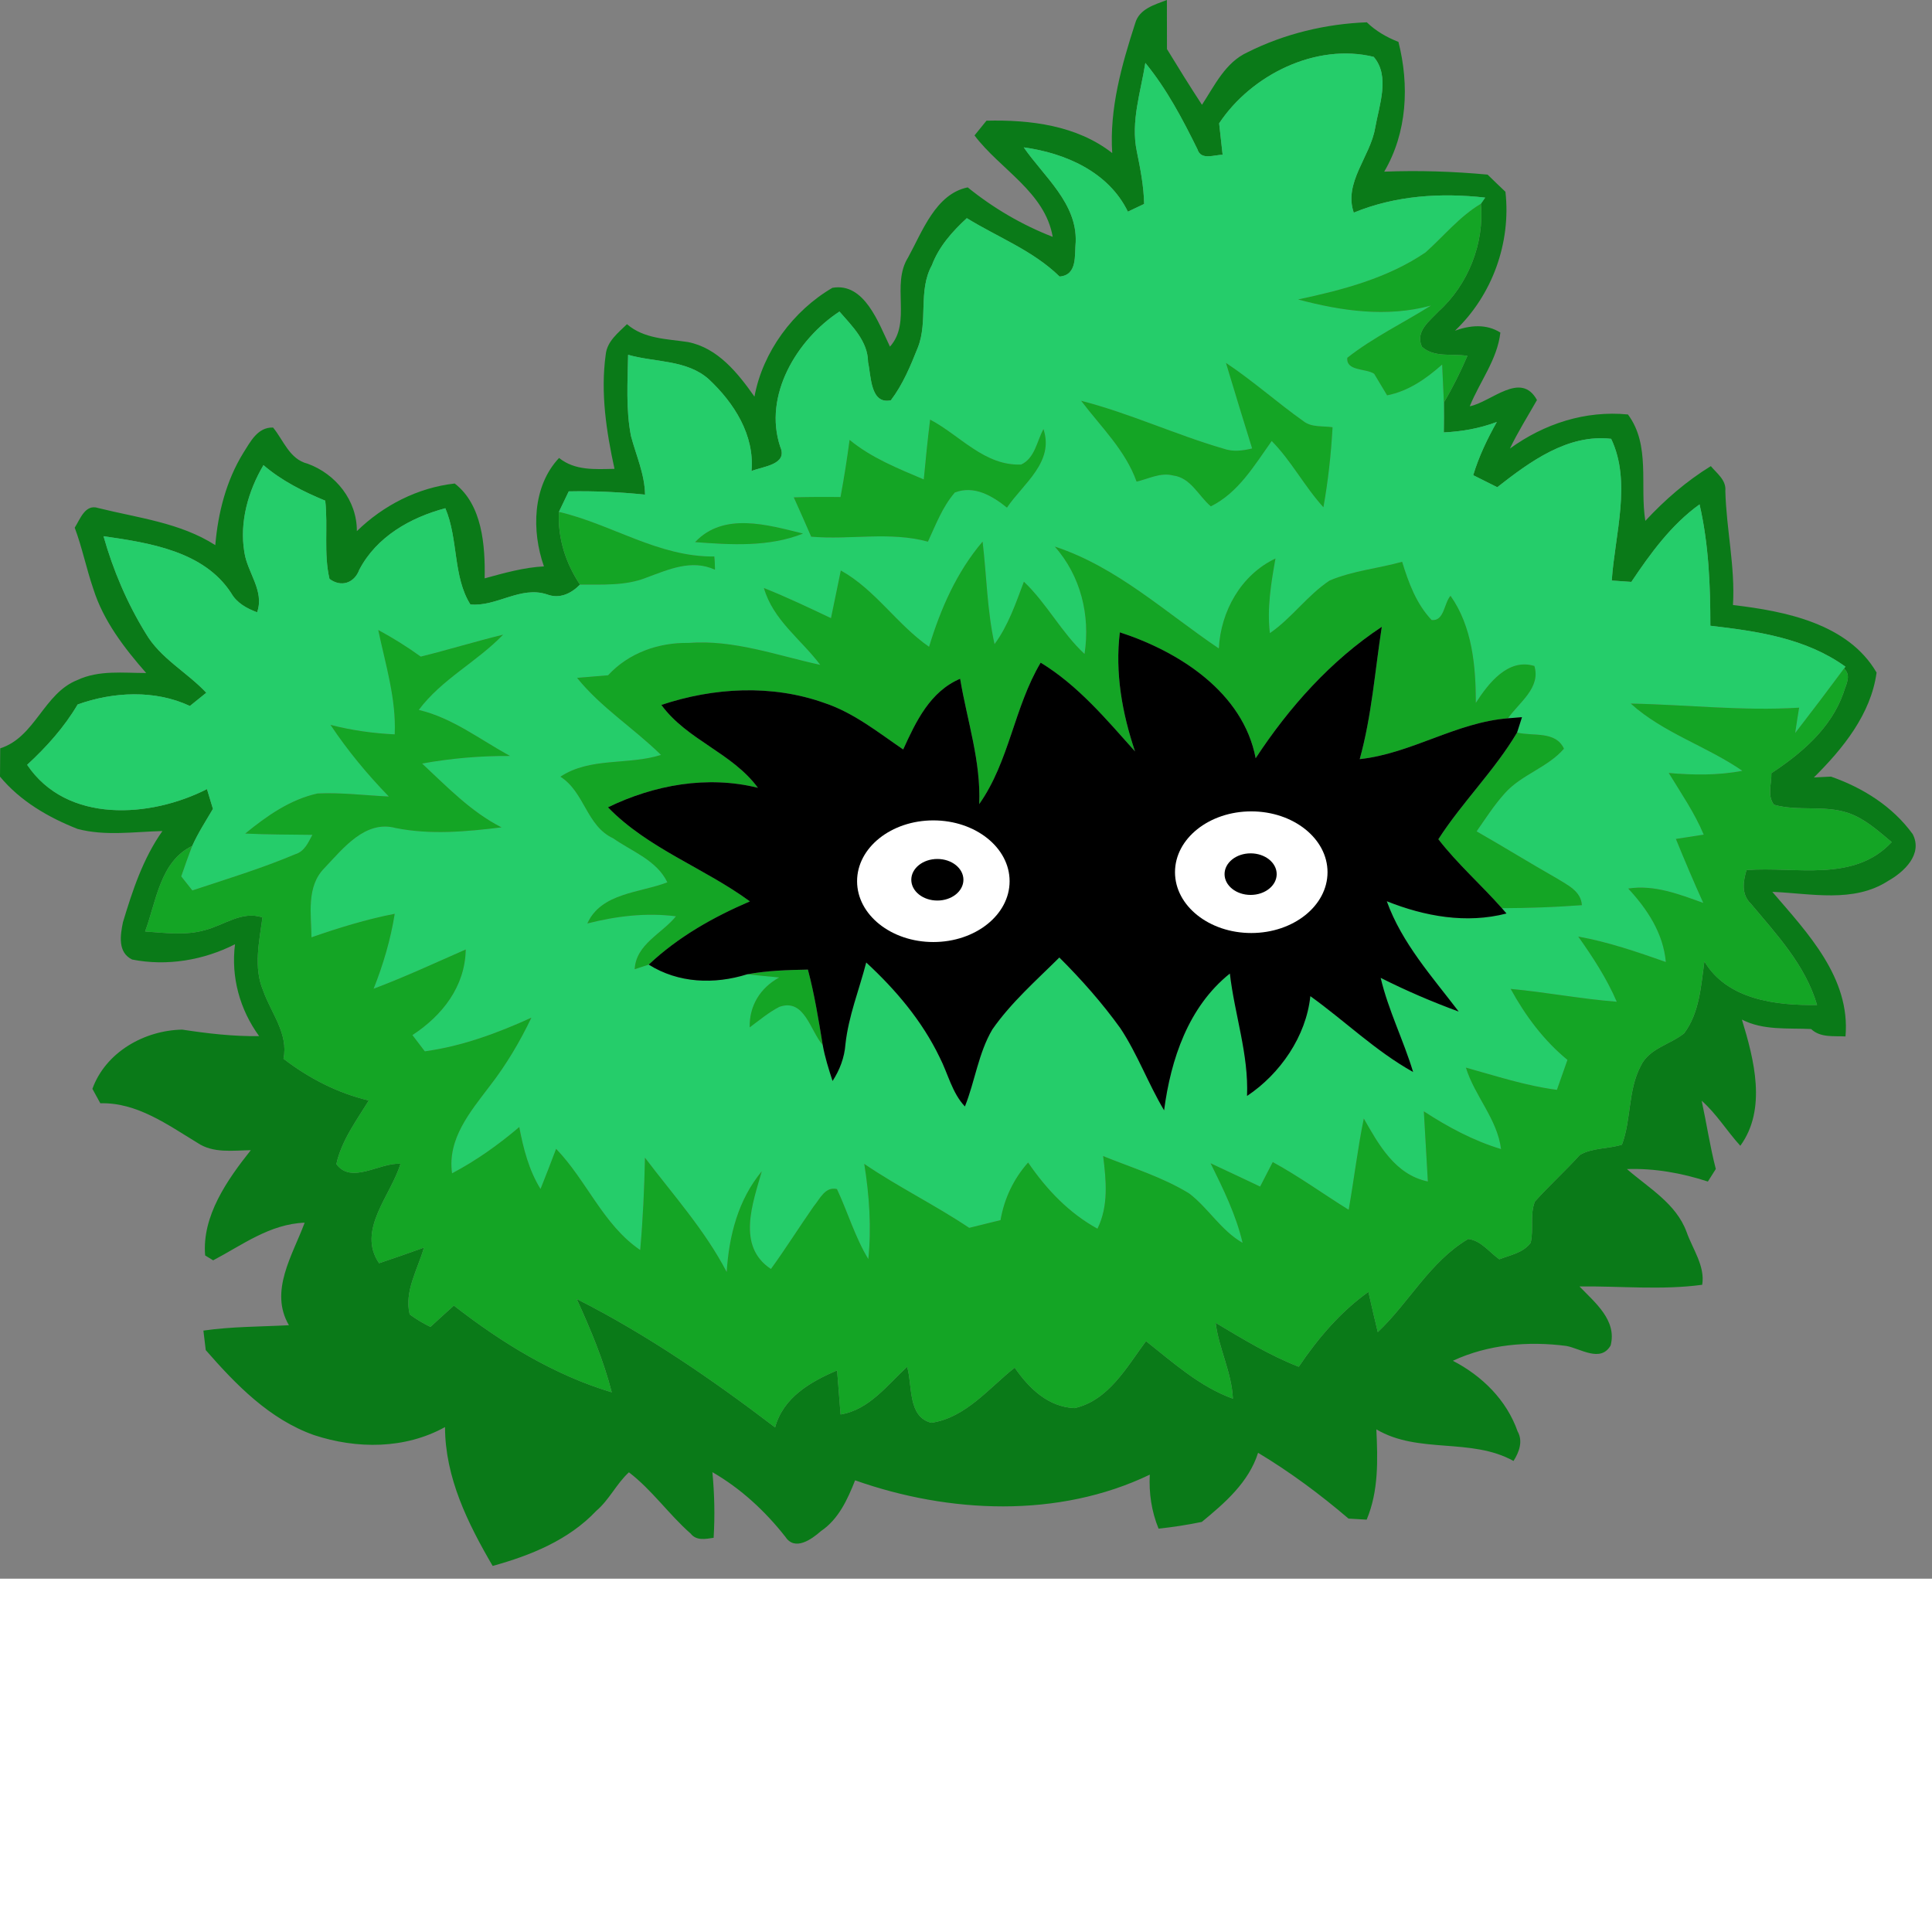
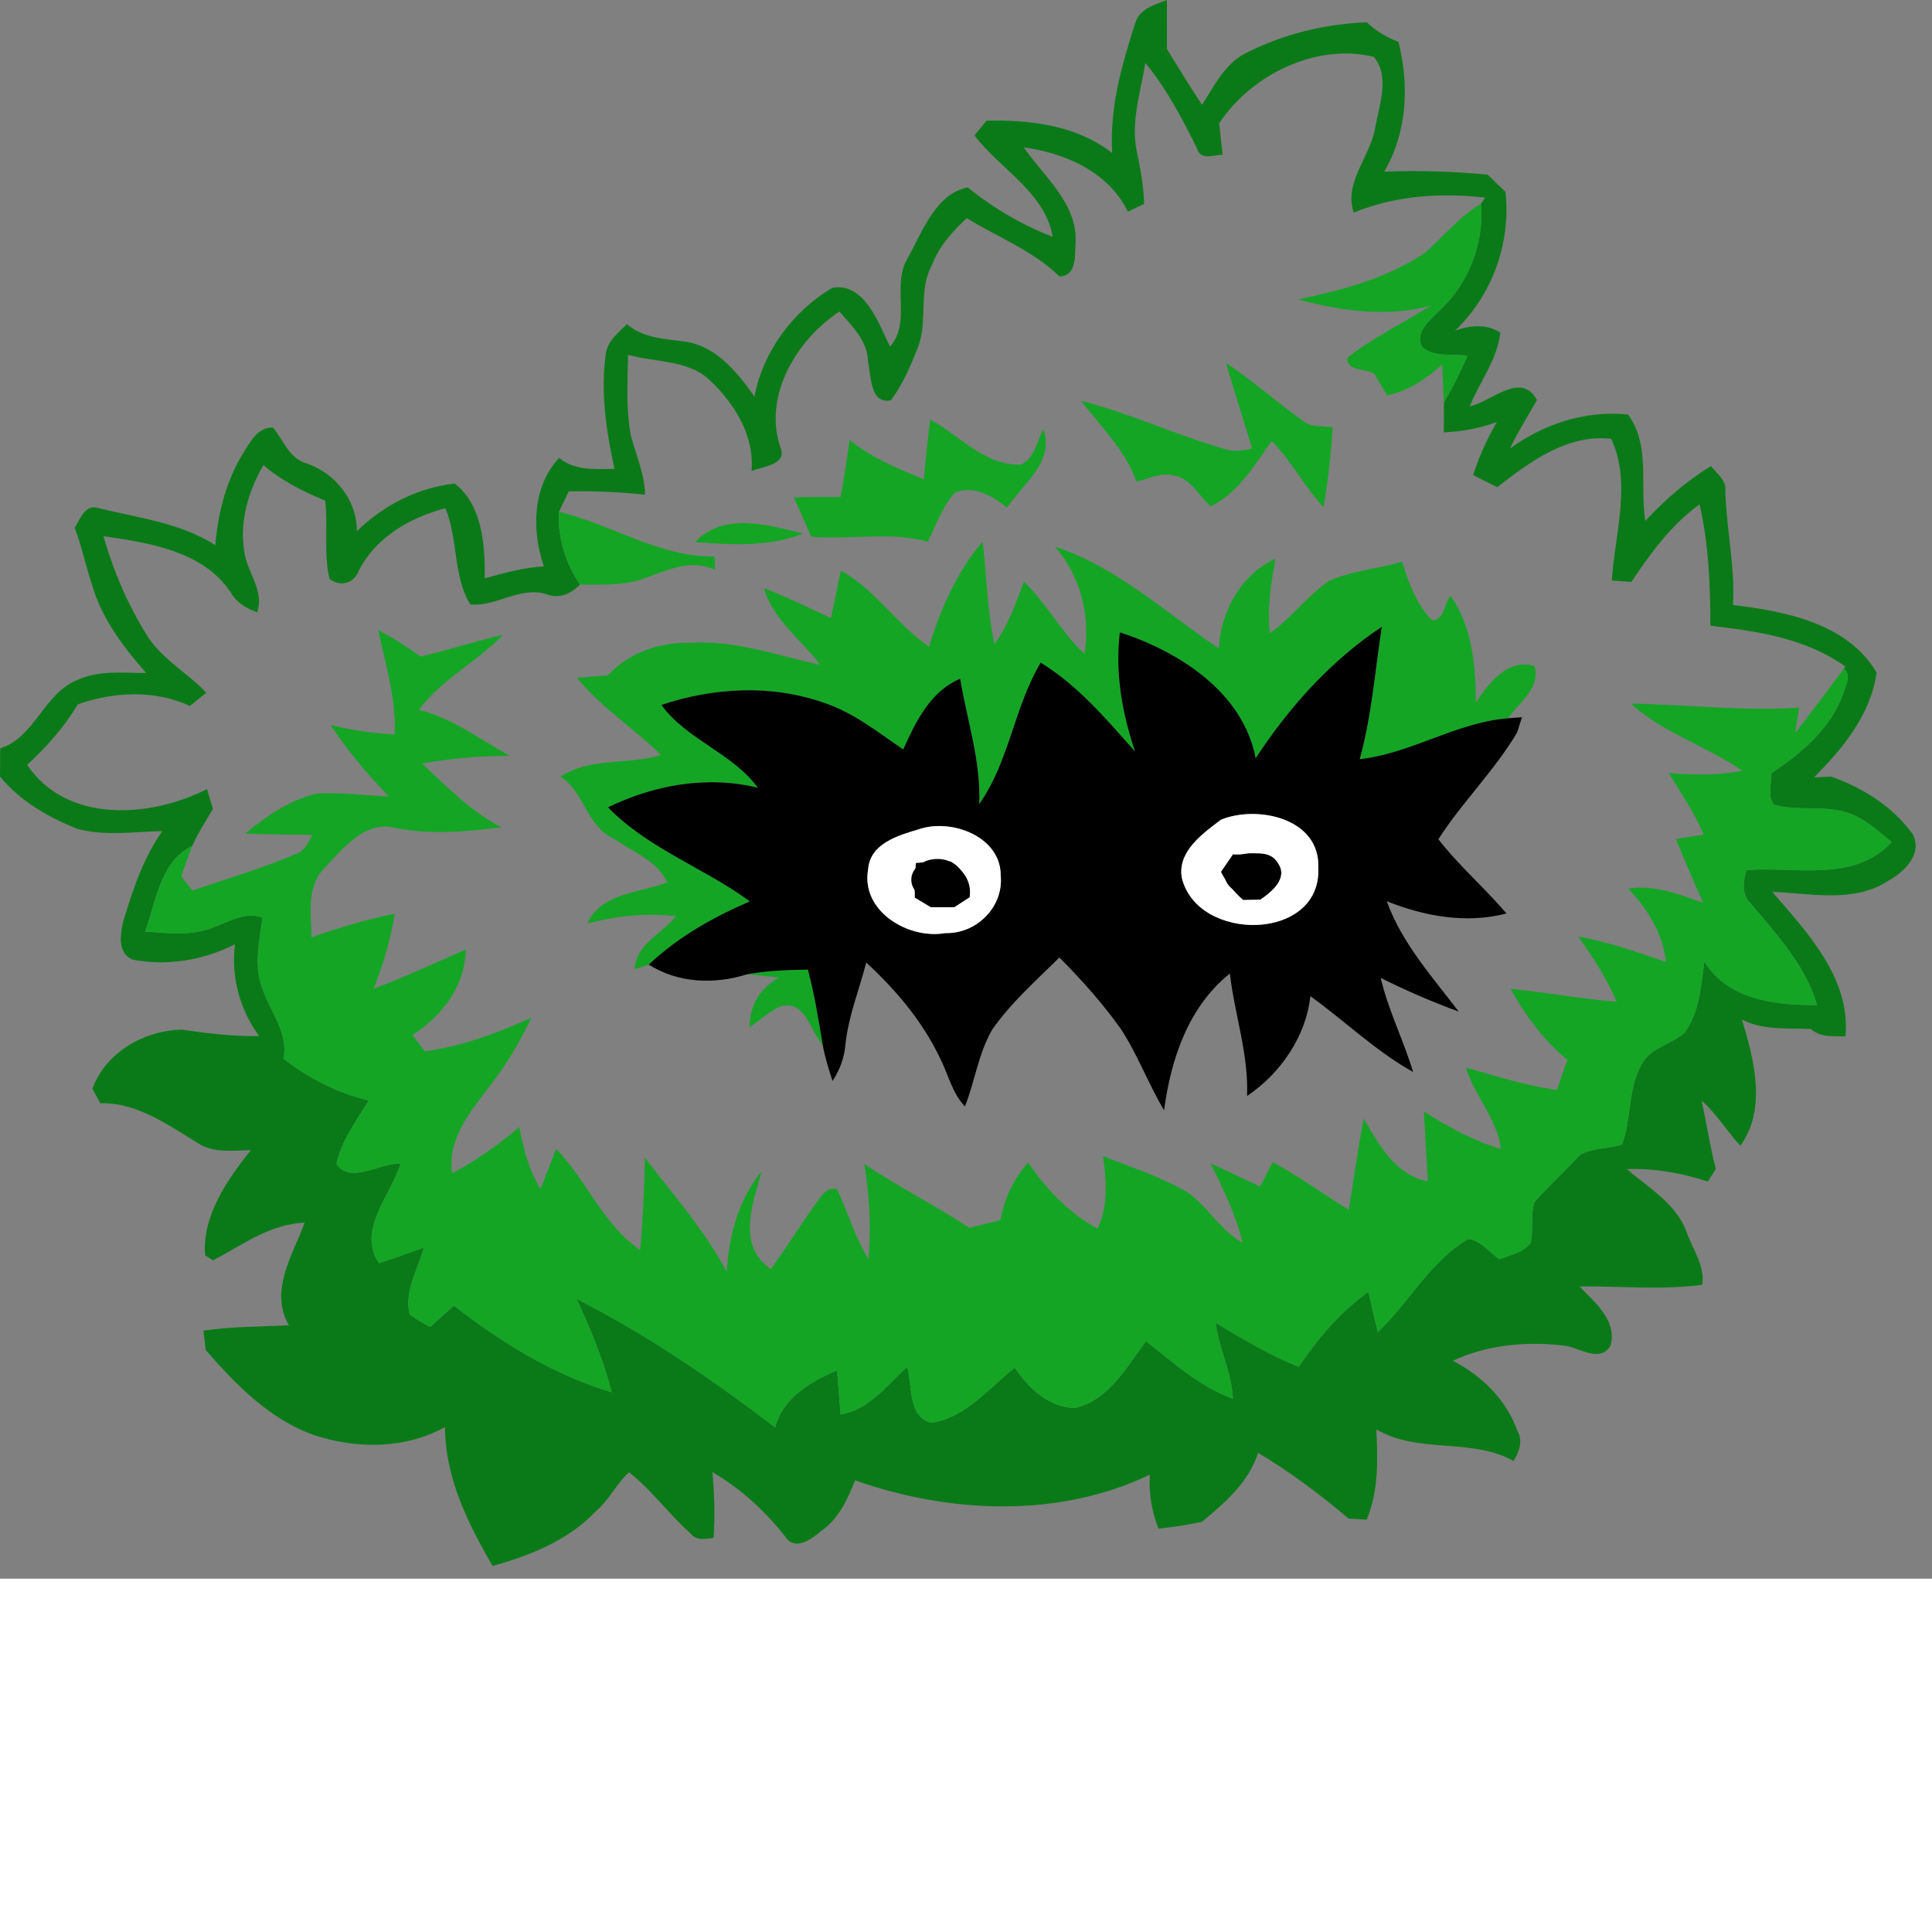
<svg xmlns="http://www.w3.org/2000/svg" version="1.1" id="Layer_1" x="0px" y="0px" width="256" height="256" viewBox="0 0 255.489 208.766" style="enable-background:new 0 0 255.489 208.766;" xml:space="preserve" preserveAspectRatio="xMinYMin meet">
  <rect x="0" y="0" width="255.489" height="208.766" fill="#808080" stroke="none" />
  <style type="text/css">
	.st0{fill:#0A7A18;}
	.st1{fill:#25CD6A;}
	.st2{fill:#14A525;}
	.st3{fill:#FFFFFF;}
	.st4{opacity:0.6;fill:#06490F;enable-background:new    ;}
</style>
  <g>
    <g id="_x23_0a7a18ff">
      <path class="st0" d="M150.12,3.07c0.54-1.9,2.55-2.44,4.19-3.07c0.01,2.16,0.01,4.33,0.01,6.49c1.51,2.48,3.04,4.94,4.63,7.37    c1.68-2.56,3.09-5.61,6.03-6.95c4.86-2.44,10.35-3.76,15.77-3.96c1.19,1.16,2.63,1.98,4.18,2.59c1.46,5.73,1.16,11.98-1.88,17.16    c4.56-0.18,9.12-0.03,13.67,0.39c0.78,0.76,1.56,1.52,2.36,2.27c0.76,6.76-1.75,13.69-6.67,18.37c1.98-0.72,4.13-0.93,6,0.25    c-0.41,3.59-2.73,6.48-4.05,9.75c2.88-0.58,6.75-4.72,8.89-0.83c-1.21,2.13-2.52,4.21-3.58,6.42c4.54-3.29,9.97-5.06,15.61-4.51    c3.02,4.06,1.54,9.38,2.3,14.07c2.57-2.77,5.43-5.25,8.66-7.24c0.81,0.98,2.06,1.84,1.92,3.3c0.13,5.04,1.31,10,1.01,15.07    c6.93,0.81,15.22,2.46,18.99,8.93c-0.75,5.51-4.45,10.06-8.29,13.87c0.57-0.03,1.7-0.08,2.26-0.11c4.24,1.49,8.14,3.93,10.81,7.61    c1.36,2.65-1.13,4.99-3.25,6.18c-4.58,2.97-10.24,1.65-15.32,1.45c4.66,5.43,10.35,11.36,9.68,19.12    c-1.56-0.09-3.29,0.2-4.55-0.98c-3.08-0.15-6.31,0.21-9.15-1.25c1.61,5.26,3.32,11.85-0.21,16.69c-1.77-1.94-3.14-4.22-5.11-5.96    c0.65,3,1.1,6.05,1.87,9.03c-0.27,0.41-0.79,1.24-1.05,1.66c-3.46-1.13-7.06-1.77-10.7-1.65c2.87,2.51,6.51,4.55,7.89,8.33    c0.79,2.24,2.47,4.52,2.06,6.97c-5.34,0.73-10.84,0.16-16.23,0.22c2.03,2.12,4.99,4.47,4.12,7.81c-1.33,2.3-3.99,0.4-5.85,0.06    c-5.05-0.66-10.35-0.21-15.01,1.96c3.86,2,7.1,5.18,8.56,9.34c0.74,1.31,0.2,2.74-0.54,3.91c-5.63-3.13-12.56-0.88-18.14-4.18    c0.19,4.02,0.31,8.15-1.28,11.94c-0.6-0.04-1.8-0.11-2.4-0.14c-3.76-3.21-7.73-6.16-11.96-8.7c-1.24,3.91-4.39,6.63-7.44,9.14    c-1.9,0.39-3.81,0.69-5.72,0.89c-0.93-2.27-1.29-4.7-1.16-7.14c-12.07,5.8-26.55,5.14-38.97,0.75c-1,2.53-2.18,5.13-4.51,6.71    c-1.24,1.09-3.45,2.69-4.71,0.76c-2.68-3.41-5.89-6.38-9.65-8.55c0.27,2.88,0.34,5.78,0.16,8.68c-1.06,0.16-2.28,0.42-3.04-0.56    c-2.89-2.54-5.1-5.76-8.16-8.1c-1.64,1.5-2.6,3.64-4.32,5.1c-3.64,3.86-8.69,5.9-13.7,7.28c-3.29-5.64-6.28-11.67-6.3-18.36    c-5.31,2.93-11.66,2.92-17.32,1.06c-5.89-2.09-10.31-6.65-14.32-11.24c-0.08-0.65-0.23-1.94-0.31-2.58    c3.75-0.54,7.54-0.51,11.31-0.71c-2.64-4.51,0.5-9.28,2.08-13.56c-4.6,0.17-8.24,2.95-12.1,4.98l-1.06-0.65    c-0.44-5.2,2.92-10,6.04-13.92c-2.37,0.04-4.98,0.44-7.06-0.97c-3.94-2.39-8.02-5.37-12.84-5.23c-0.26-0.48-0.79-1.43-1.05-1.91    c1.76-4.86,6.88-7.74,11.88-7.83c3.36,0.51,6.75,0.91,10.17,0.86c-2.56-3.52-3.74-7.81-3.19-12.15    c-4.17,2.12-9.01,2.93-13.61,2.02c-1.93-0.95-1.56-3.21-1.21-4.93c1.27-4.21,2.66-8.44,5.22-12.06    c-3.73,0.09-7.56,0.69-11.22-0.28C6.4,108.1,2.68,105.94,0,102.7c0-1.25,0.01-2.49,0.03-3.74c4.64-1.48,5.74-7.27,10.2-9.03    c2.85-1.34,6.06-0.93,9.1-0.93c-2.89-3.3-5.66-6.89-6.99-11.13c-0.92-2.67-1.47-5.45-2.46-8.09c0.7-1.08,1.37-3.17,3.1-2.6    c5.24,1.31,10.85,1.93,15.49,4.91c0.36-4.26,1.44-8.52,3.7-12.19c0.94-1.47,1.89-3.43,3.94-3.36c1.41,1.71,2.16,4.18,4.57,4.78    c3.72,1.35,6.54,4.87,6.51,8.92c3.49-3.41,8.08-5.76,12.94-6.3c3.66,2.82,4.04,8.22,3.96,12.54c2.57-0.7,5.16-1.44,7.84-1.58    c-1.63-4.63-1.55-10.57,2-14.34c2.1,1.7,4.8,1.49,7.33,1.44c-1.08-4.95-1.86-10.05-1.16-15.11c0.18-1.76,1.64-2.87,2.81-4.02    c2.26,1.95,5.26,1.94,8.05,2.36c3.96,0.77,6.61,4.1,8.81,7.22c1.09-5.92,5.13-11.37,10.31-14.39c4.26-0.73,6.11,4.7,7.61,7.78    c2.91-3.27,0.11-8.17,2.4-11.8c1.89-3.44,3.65-8.4,7.88-9.26c3.39,2.74,7.17,4.96,11.24,6.54c-1.02-5.93-6.97-8.93-10.34-13.41    c0.39-0.49,1.18-1.46,1.58-1.95c5.77-0.14,11.94,0.61,16.63,4.28C146.7,14.37,148.33,8.6,150.12,3.07 M161.22,16.31    c0.15,1.38,0.31,2.77,0.46,4.16c-1.09-0.02-2.86,0.79-3.33-0.73c-1.97-4-4.05-7.95-6.89-11.42c-0.61,3.85-1.95,7.76-1.13,11.69    c0.47,2.29,0.92,4.6,0.97,6.96c-0.54,0.25-1.61,0.77-2.15,1.02c-2.55-5.25-8.27-7.75-13.77-8.5c2.68,3.88,7.07,7.38,6.87,12.52    c-0.17,1.73,0.26,4.37-2.13,4.56c-3.52-3.44-8.15-5.18-12.27-7.72c-1.92,1.77-3.69,3.75-4.62,6.23    c-1.85,3.36-0.48,7.39-1.85,10.87c-0.97,2.43-1.98,4.89-3.57,6.98c-2.74,0.6-2.61-3.26-3.02-5.04c-0.02-2.77-2.1-4.75-3.78-6.69    c-5.62,3.68-10.11,11.09-7.83,17.89c1.05,2.38-2.35,2.59-3.8,3.2c0.42-4.75-2.3-9-5.63-12.12c-2.92-2.63-7.13-2.23-10.69-3.25    c-0.06,3.58-0.31,7.21,0.38,10.74c0.68,2.57,1.82,5.04,1.86,7.75c-3.36-0.34-6.73-0.5-10.09-0.43c-0.44,0.9-0.87,1.81-1.3,2.71    c-0.17,3.46,0.88,6.76,2.79,9.62c-1.18,1.19-2.7,1.93-4.38,1.29c-3.51-1.15-6.66,1.67-10.12,1.33c-2.32-3.69-1.58-8.66-3.31-12.72    c-4.62,1.23-9.1,3.77-11.38,8.14c-0.66,1.77-2.41,2.35-3.94,1.2c-0.78-3.37-0.18-6.91-0.56-10.34c-2.92-1.21-5.76-2.63-8.17-4.7    c-2.01,3.41-3.19,7.52-2.53,11.48c0.38,2.72,2.7,5.14,1.69,7.98c-1.37-0.51-2.69-1.23-3.43-2.54c-3.61-5.55-10.83-6.65-16.88-7.52    c1.27,4.5,3.13,8.87,5.59,12.86c1.93,3.3,5.44,5.11,8,7.84c-0.54,0.44-1.63,1.31-2.17,1.75c-4.6-2.16-10.13-1.89-14.84-0.2    c-1.77,3.01-4.12,5.62-6.68,7.98c5.24,7.8,16.3,7.02,23.78,3.21c0.2,0.66,0.59,1.97,0.79,2.62c-0.95,1.61-1.97,3.19-2.74,4.9    c-4.26,2.04-4.75,7.34-6.23,11.31c2.62,0.18,5.33,0.56,7.91-0.18c2.54-0.65,4.88-2.59,7.61-1.68c-0.42,3.2-1.22,6.61,0.1,9.7    c1.04,2.95,3.36,5.67,2.68,8.99c3.35,2.58,7.15,4.54,11.28,5.52c-1.65,2.68-3.6,5.29-4.29,8.41c2,2.72,5.72-0.23,8.48-0.04    c-1.27,4.22-5.81,8.76-2.83,13.15c1.98-0.67,3.96-1.35,5.93-2.06c-0.81,2.87-2.63,5.77-1.88,8.83c0.86,0.63,1.77,1.18,2.74,1.65    c1.02-0.95,2.06-1.88,3.1-2.82c6.3,4.9,13.19,9.16,20.88,11.47c-1.09-4.27-2.81-8.34-4.63-12.34c9.29,4.7,17.96,10.67,26.23,16.98    c1.08-3.97,4.68-6.04,8.2-7.54c0.15,1.94,0.3,3.89,0.46,5.83c3.79-0.62,6.14-3.87,8.8-6.3c0.73,2.44,0.03,6.61,3.2,7.4    c4.54-0.66,7.61-4.59,11.03-7.29c1.86,2.71,4.42,5.21,7.92,5.35c4.5-1.02,6.89-5.43,9.44-8.86c3.61,2.85,7.09,6.02,11.49,7.61    c-0.15-3.48-1.86-6.61-2.28-10.03c3.56,2.12,7.11,4.3,10.99,5.81c2.54-3.76,5.5-7.25,9.21-9.9c0.4,1.77,0.81,3.55,1.24,5.32    c4.16-3.93,6.89-9.32,11.96-12.32c1.69,0.2,2.79,1.76,4.11,2.69c1.44-0.56,3.17-0.85,4.15-2.19c0.42-1.79-0.13-3.73,0.56-5.45    c1.9-2.13,4.03-4.04,5.94-6.16c1.65-0.97,3.75-0.78,5.57-1.36c1.25-3.34,0.78-7.18,2.48-10.4c1.09-2.33,3.86-2.82,5.73-4.31    c2.05-2.72,2.24-6.27,2.69-9.52c3.03,5.09,9.52,5.84,14.9,5.76c-1.54-5.27-5.33-9.31-8.77-13.41c-1.26-1.22-1.01-2.92-0.56-4.43    c6.48-0.51,14.17,1.71,19.2-3.7c-1.78-1.48-3.53-3.09-5.74-3.85c-3.17-1.08-6.64-0.19-9.82-1.09c-0.94-1.19-0.3-2.81-0.35-4.17    c4.01-2.64,7.91-5.97,9.54-10.64c0.28-1.03,1.11-2.27,0.06-3.2l0.19-0.25c-5.24-3.77-11.62-4.69-17.86-5.41    c0-5.39-0.22-10.78-1.43-16.05c-3.74,2.69-6.48,6.47-9.02,10.25c-0.64-0.05-1.94-0.14-2.59-0.18c0.42-6.13,2.64-13.04-0.08-18.74    c-5.75-0.67-10.78,3.05-15.06,6.4c-1.07-0.53-2.13-1.06-3.18-1.59c0.74-2.47,1.86-4.8,3.12-7.04c-2.25,0.85-4.62,1.27-7.01,1.38    c0.02-1.32,0.03-2.64,0.01-3.96c1.18-1.98,2.2-4.05,3.11-6.16c-1.99-0.33-4.4,0.27-6.02-1.21c-0.9-2.04,1-3.37,2.21-4.67    c3.9-3.51,6.08-9.02,5.59-14.23c0.14-0.21,0.43-0.62,0.57-0.82c-5.9-0.66-11.85-0.28-17.38,1.99c-1.36-3.98,2.19-7.4,2.83-11.19    c0.51-2.95,2.02-6.85-0.19-9.41C174.04,5.65,165.48,9.89,161.22,16.31 M208.34,174.24C208.8,174.69,208.8,174.69,208.34,174.24z" />
    </g>
    <g id="_x23_25cd6aff">
-       <path class="st1" d="M161.22,16.31c4.26-6.42,12.82-10.66,20.44-8.79c2.21,2.56,0.7,6.46,0.19,9.41    c-0.64,3.79-4.19,7.21-2.83,11.19c5.53-2.27,11.48-2.65,17.38-1.99c-0.14,0.2-0.43,0.61-0.57,0.82c-2.84,1.69-4.89,4.27-7.32,6.43    c-5.01,3.41-11,4.98-16.85,6.22c5.72,1.53,11.74,2.4,17.57,0.81c-3.68,2.31-7.64,4.21-11.06,6.9c-0.19,1.79,2.44,1.38,3.55,2.12    c0.56,0.94,1.13,1.89,1.71,2.85c2.82-0.55,5.17-2.2,7.28-4.07c0.08,1.67,0.16,3.34,0.23,5.01c0.02,1.32,0.01,2.64-0.01,3.96    c2.39-0.11,4.76-0.53,7.01-1.38c-1.26,2.24-2.38,4.57-3.12,7.04c1.05,0.53,2.11,1.06,3.18,1.59c4.28-3.35,9.31-7.07,15.06-6.4    c2.72,5.7,0.5,12.61,0.08,18.74c0.65,0.04,1.95,0.13,2.59,0.18c2.54-3.78,5.28-7.56,9.02-10.25c1.21,5.27,1.43,10.66,1.43,16.05    c6.24,0.72,12.62,1.64,17.86,5.41l-0.19,0.25c-2.12,2.86-4.27,5.7-6.45,8.52c0.16-1.12,0.34-2.23,0.52-3.35    c-7.44,0.47-14.84-0.4-22.27-0.54c4.32,3.9,10.02,5.62,14.76,8.89c-3.21,0.62-6.49,0.57-9.73,0.29c1.62,2.67,3.41,5.25,4.62,8.15    c-0.92,0.14-2.76,0.43-3.68,0.57c1.16,2.84,2.35,5.66,3.62,8.46c-3.19-1.15-6.47-2.43-9.92-1.9c2.52,2.73,4.63,5.9,4.97,9.71    c-3.8-1.33-7.62-2.65-11.58-3.36c1.93,2.73,3.77,5.54,5.09,8.62c-4.7-0.37-9.34-1.26-14.03-1.7c1.94,3.54,4.37,6.81,7.51,9.39    c-0.47,1.31-0.93,2.63-1.39,3.96c-4.12-0.53-8.06-1.84-12.04-2.94c1.17,3.77,4.14,6.78,4.65,10.77c-3.66-1.1-7.03-2.92-10.21-4.99    c0.17,3.09,0.36,6.19,0.53,9.28c-4.31-0.9-6.47-4.83-8.47-8.33c-0.82,4-1.29,8.05-2,12.07c-3.36-2.09-6.57-4.42-10.04-6.31    c-0.56,1.07-1.12,2.16-1.67,3.24c-2.18-1.04-4.37-2.06-6.55-3.08c1.67,3.39,3.36,6.81,4.23,10.52c-2.85-1.63-4.51-4.58-7.06-6.53    c-3.54-2.17-7.55-3.39-11.38-4.94c0.4,3.22,0.74,6.58-0.75,9.6c-3.78-2.07-6.76-5.22-9.17-8.75c-1.92,2.16-3.16,4.77-3.65,7.62    c-1.39,0.34-2.77,0.68-4.14,1.02c-4.51-3.02-9.4-5.41-13.88-8.46c0.67,4.16,0.96,8.39,0.54,12.59c-1.77-2.91-2.71-6.2-4.15-9.26    c-1.58-0.36-2.25,1.31-3.08,2.29c-1.91,2.74-3.69,5.57-5.65,8.28c-4.57-3.02-2.4-8.69-1.21-12.92c-3.13,3.77-4.34,8.53-4.64,13.32    c-2.89-5.55-7.06-10.17-10.81-15.12c-0.08,4.08-0.27,8.15-0.63,12.21c-4.9-3.33-7.07-9.19-11.12-13.38    c-0.67,1.77-1.35,3.55-2.06,5.31c-1.54-2.49-2.27-5.35-2.81-8.19c-2.75,2.34-5.7,4.44-8.89,6.12c-0.64-4.57,2.42-8.15,4.98-11.53    c2.17-2.8,3.99-5.86,5.51-9.05c-4.5,2.05-9.17,3.77-14.09,4.45c-0.41-0.54-1.23-1.61-1.64-2.15c3.94-2.57,6.97-6.42,7.05-11.32    c-4.04,1.77-8.05,3.64-12.18,5.19c1.27-3.2,2.25-6.51,2.79-9.91c-3.76,0.73-7.41,1.86-11.01,3.11c-0.03-3.09-0.7-6.7,1.7-9.14    c2.46-2.58,5.4-6.41,9.44-5.31c4.63,0.92,9.34,0.48,13.99-0.09c-4.06-2.07-7.21-5.38-10.5-8.44c3.83-0.69,7.73-1.03,11.63-1    c-3.96-2.16-7.6-5.03-12.07-6.09c3.03-4.06,7.68-6.34,11.15-9.95c-3.65,0.89-7.24,2-10.89,2.9c-1.8-1.3-3.67-2.47-5.62-3.52    c0.95,4.56,2.39,9.08,2.18,13.8c-2.87-0.13-5.71-0.54-8.49-1.25c2.26,3.4,4.87,6.54,7.71,9.47c-3.15-0.15-6.29-0.55-9.43-0.4    c-3.62,0.79-6.74,2.99-9.56,5.3c2.96,0.14,5.92,0.13,8.88,0.17c-0.55,1.03-1.05,2.21-2.28,2.57c-4.43,1.87-9.03,3.27-13.59,4.78    c-0.37-0.47-1.1-1.39-1.47-1.86c0.47-1.35,0.93-2.69,1.45-4.02c0.77-1.71,1.79-3.29,2.74-4.9c-0.2-0.65-0.59-1.96-0.79-2.62    c-7.48,3.81-18.54,4.59-23.78-3.21c2.56-2.36,4.91-4.97,6.68-7.98c4.71-1.69,10.24-1.96,14.84,0.2c0.54-0.44,1.63-1.31,2.17-1.75    c-2.56-2.73-6.07-4.54-8-7.84c-2.46-3.99-4.32-8.36-5.59-12.86c6.05,0.87,13.27,1.97,16.88,7.52c0.74,1.31,2.06,2.03,3.43,2.54    c1.01-2.84-1.31-5.26-1.69-7.98c-0.66-3.96,0.52-8.07,2.53-11.48c2.41,2.07,5.25,3.49,8.17,4.7c0.38,3.43-0.22,6.97,0.56,10.34    c1.53,1.15,3.28,0.57,3.94-1.2c2.28-4.37,6.76-6.91,11.38-8.14c1.73,4.06,0.99,9.03,3.31,12.72c3.46,0.34,6.61-2.48,10.12-1.33    c1.68,0.64,3.2-0.1,4.38-1.29c2.94-0.03,5.98,0.19,8.77-0.92c2.92-1.07,5.97-2.48,9.08-1.05c-0.01-0.59-0.02-1.17-0.09-1.75    c-7.37,0.09-13.58-4.27-20.55-5.9c0.43-0.9,0.86-1.81,1.3-2.71c3.36-0.07,6.73,0.09,10.09,0.43c-0.04-2.71-1.18-5.18-1.86-7.75    c-0.69-3.53-0.44-7.16-0.38-10.74c3.56,1.02,7.77,0.62,10.69,3.25c3.33,3.12,6.05,7.37,5.63,12.12c1.45-0.61,4.85-0.82,3.8-3.2    c-2.28-6.8,2.21-14.21,7.83-17.89c1.68,1.94,3.76,3.92,3.78,6.69c0.41,1.78,0.28,5.64,3.02,5.04c1.59-2.09,2.6-4.55,3.57-6.98    c1.37-3.48,0-7.51,1.85-10.87c0.93-2.48,2.7-4.46,4.62-6.23c4.12,2.54,8.75,4.28,12.27,7.72c2.39-0.19,1.96-2.83,2.13-4.56    c0.2-5.14-4.19-8.64-6.87-12.52c5.5,0.75,11.22,3.25,13.77,8.5c0.54-0.25,1.61-0.77,2.15-1.02c-0.05-2.36-0.5-4.67-0.97-6.96    c-0.82-3.93,0.52-7.84,1.13-11.69c2.84,3.47,4.92,7.42,6.89,11.42c0.47,1.52,2.24,0.71,3.33,0.73    C161.53,19.08,161.37,17.69,161.22,16.31 M162.12,47.99c1.14,3.77,2.28,7.55,3.46,11.31c-1.24,0.31-2.53,0.47-3.75,0.04    c-6.37-1.85-12.43-4.69-18.86-6.34c2.61,3.45,5.84,6.52,7.33,10.69c1.58-0.36,3.17-1.25,4.83-0.81c2.34,0.29,3.35,2.69,4.99,4.08    c3.66-1.81,5.77-5.44,8.05-8.64c2.62,2.65,4.33,6.01,6.84,8.76c0.63-3.5,1.01-7.04,1.21-10.58c-1.28-0.2-2.74,0.05-3.82-0.78    C168.9,53.24,165.69,50.36,162.12,47.99 M123,55.49c-0.33,2.63-0.59,5.27-0.84,7.91c-3.41-1.45-6.91-2.84-9.81-5.23    c-0.34,2.53-0.73,5.05-1.2,7.56c-2.07-0.03-4.13-0.02-6.18,0.04c0.78,1.73,1.55,3.46,2.3,5.2c5.15,0.45,10.38-0.72,15.44,0.66    c1.04-2.23,1.92-4.61,3.56-6.5c2.54-0.99,4.96,0.44,6.89,2c2.16-3.19,6.28-6,4.83-10.39c-0.88,1.6-1.13,3.85-2.95,4.69    C130.18,61.63,126.95,57.56,123,55.49 M91.92,71.69c4.76,0.36,9.75,0.67,14.28-1.13C101.54,69.42,95.71,67.66,91.92,71.69     M122.86,85.53c-4.25-2.95-7.11-7.56-11.67-10.09c-0.44,2.1-0.86,4.2-1.3,6.3c-2.94-1.39-5.86-2.79-8.87-3.98    c1.22,4.25,4.91,6.78,7.45,10.16c-5.75-1.25-11.43-3.36-17.42-2.9c-3.97-0.07-7.92,1.32-10.64,4.28c-1.37,0.11-2.74,0.22-4.1,0.34    c3.19,3.95,7.52,6.67,11.1,10.19c-4.35,1.38-9.38,0.27-13.3,2.88c3.22,2.06,3.44,6.52,6.98,8.15c2.5,1.76,5.75,2.89,7.16,5.82    c-3.64,1.4-8.76,1.38-10.58,5.44c3.83-0.98,7.78-1.45,11.72-0.95c-1.86,2.3-5.29,3.69-5.46,7c0.46-0.15,1.39-0.45,1.86-0.61    c3.91,2.47,8.68,2.64,13.02,1.28c1.4,0.15,2.81,0.29,4.23,0.42c-2.49,1.37-3.97,3.72-3.9,6.6c1.28-0.94,2.51-1.99,3.94-2.72    c3.32-1.15,4.05,3.16,5.72,5.06c0.29,1.61,0.79,3.19,1.3,4.75c0.95-1.46,1.57-3.1,1.7-4.84c0.4-3.73,1.82-7.22,2.75-10.83    c3.9,3.6,7.39,7.72,9.71,12.54c1.11,2.16,1.63,4.68,3.34,6.5c1.34-3.35,1.78-7.05,3.63-10.19c2.49-3.57,5.79-6.46,8.86-9.51    c2.92,2.91,5.67,6.02,8.08,9.37c2.26,3.42,3.67,7.31,5.77,10.84c0.89-6.75,3.2-13.69,8.7-18.09c0.62,5.42,2.5,10.67,2.27,16.19    c4.38-2.92,7.82-7.89,8.37-13.2c4.57,3.28,8.65,7.28,13.59,10.03c-1.27-4.21-3.28-8.16-4.29-12.45c3.35,1.69,6.8,3.17,10.32,4.46    c-3.51-4.61-7.52-9.06-9.51-14.59c5.01,2,10.51,3,15.83,1.62l-0.61-0.7c3.52-0.01,7.06-0.14,10.58-0.4    c-0.11-1.86-1.9-2.66-3.27-3.52c-3.58-2.03-7.07-4.2-10.65-6.24c1.2-1.72,2.33-3.49,3.74-5.05c2.2-2.47,5.64-3.37,7.81-5.88    c-1.1-2.41-4.12-1.61-6.2-2.14c0.17-0.5,0.49-1.52,0.65-2.03l-1.85,0.15c1.45-2.09,4.36-4,3.49-6.92c-3.5-1.07-6.08,2.3-7.74,4.87    c-0.01-4.85-0.47-10.07-3.35-14.15c-0.86,0.92-0.82,3.4-2.5,3.2c-2.03-2.14-3.05-4.94-3.9-7.7c-3.18,0.89-6.55,1.19-9.59,2.48    c-2.94,1.95-4.99,4.95-7.9,6.96c-0.39-3.32,0.16-6.62,0.74-9.87c-4.54,2.14-7.24,6.96-7.49,11.89    c-7.05-4.75-13.48-10.78-21.69-13.47c3.43,3.9,4.71,9.09,3.93,14.2c-3.07-2.86-4.99-6.68-8.02-9.56    c-1.07,2.85-2.06,5.78-3.88,8.26c-0.99-4.46-1.04-9.04-1.58-13.56C126.51,75.64,124.38,80.52,122.86,85.53z" />
-     </g>
+       </g>
    <g id="_x23_14a525ff">
      <path class="st2" d="M188.51,33.38c2.43-2.16,4.48-4.74,7.32-6.43c0.49,5.21-1.69,10.72-5.59,14.23c-1.21,1.3-3.11,2.63-2.21,4.67    c1.62,1.48,4.03,0.88,6.02,1.21c-0.91,2.11-1.93,4.18-3.11,6.16c-0.07-1.67-0.15-3.34-0.23-5.01c-2.11,1.87-4.46,3.52-7.28,4.07    c-0.58-0.96-1.15-1.91-1.71-2.85c-1.11-0.74-3.74-0.33-3.55-2.12c3.42-2.69,7.38-4.59,11.06-6.9c-5.83,1.59-11.85,0.72-17.57-0.81    C177.51,38.36,183.5,36.79,188.51,33.38z" />
      <path class="st2" d="M162.12,47.99c3.57,2.37,6.78,5.25,10.28,7.73c1.08,0.83,2.54,0.58,3.82,0.78c-0.2,3.54-0.58,7.08-1.21,10.58    c-2.51-2.75-4.22-6.11-6.84-8.76c-2.28,3.2-4.39,6.83-8.05,8.64c-1.64-1.39-2.65-3.79-4.99-4.08c-1.66-0.44-3.25,0.45-4.83,0.81    c-1.49-4.17-4.72-7.24-7.33-10.69c6.43,1.65,12.49,4.49,18.86,6.34c1.22,0.43,2.51,0.27,3.75-0.04    C164.4,55.54,163.26,51.76,162.12,47.99z" />
      <path class="st2" d="M123,55.49c3.95,2.07,7.18,6.14,12.04,5.94c1.82-0.84,2.07-3.09,2.95-4.69c1.45,4.39-2.67,7.2-4.83,10.39    c-1.93-1.56-4.35-2.99-6.89-2c-1.64,1.89-2.52,4.27-3.56,6.5c-5.06-1.38-10.29-0.21-15.44-0.66c-0.75-1.74-1.52-3.47-2.3-5.2    c2.05-0.06,4.11-0.07,6.18-0.04c0.47-2.51,0.86-5.03,1.2-7.56c2.9,2.39,6.4,3.78,9.81,5.23C122.41,60.76,122.67,58.12,123,55.49z" />
      <path class="st2" d="M73.91,67.69c6.97,1.63,13.18,5.99,20.55,5.9c0.07,0.58,0.08,1.16,0.09,1.75c-3.11-1.43-6.16-0.02-9.08,1.05    c-2.79,1.11-5.83,0.89-8.77,0.92C74.79,74.45,73.74,71.15,73.91,67.69z" />
      <path class="st2" d="M91.92,71.69c3.79-4.03,9.62-2.27,14.28-1.13C101.67,72.36,96.68,72.05,91.92,71.69z" />
      <path class="st2" d="M122.86,85.53c1.52-5.01,3.65-9.89,7.08-13.91c0.54,4.52,0.59,9.1,1.58,13.56c1.82-2.48,2.81-5.41,3.88-8.26    c3.03,2.88,4.95,6.7,8.02,9.56c0.78-5.11-0.5-10.3-3.93-14.2c8.21,2.69,14.64,8.72,21.69,13.47c0.25-4.93,2.95-9.75,7.49-11.89    c-0.58,3.25-1.13,6.55-0.74,9.87c2.91-2.01,4.96-5.01,7.9-6.96c3.04-1.29,6.41-1.59,9.59-2.48c0.85,2.76,1.87,5.56,3.9,7.7    c1.68,0.2,1.64-2.28,2.5-3.2c2.88,4.08,3.34,9.3,3.35,14.15c1.66-2.57,4.24-5.94,7.74-4.87c0.87,2.92-2.04,4.83-3.49,6.92    c-6.87,0.54-12.78,4.66-19.61,5.4c1.59-5.72,2.01-11.66,2.92-17.5c-6.74,4.46-12.27,10.65-16.68,17.38    c-1.66-8.71-10.1-14.09-17.96-16.65c-0.65,5.35,0.3,10.68,2.01,15.75c-3.81-4.26-7.54-8.73-12.48-11.74    c-3.52,5.91-4.14,13.06-8.13,18.71c0.25-5.66-1.6-11.06-2.52-16.58c-3.98,1.69-5.85,5.66-7.53,9.35    c-3.33-2.27-6.54-4.86-10.42-6.15c-6.95-2.48-14.63-2.05-21.56,0.26c3.4,4.65,9.36,6.32,12.77,10.96    c-6.69-1.66-13.71-0.39-19.83,2.58c5.32,5.47,12.69,7.99,18.77,12.44c-4.89,2.1-9.49,4.7-13.38,8.36    c-0.47,0.16-1.4,0.46-1.86,0.61c0.17-3.31,3.6-4.7,5.46-7c-3.94-0.5-7.89-0.03-11.72,0.95c1.82-4.06,6.94-4.04,10.58-5.44    c-1.41-2.93-4.66-4.06-7.16-5.82c-3.54-1.63-3.76-6.09-6.98-8.15c3.92-2.61,8.95-1.5,13.3-2.88c-3.58-3.52-7.91-6.24-11.1-10.19    c1.36-0.12,2.73-0.23,4.1-0.34c2.72-2.96,6.67-4.35,10.64-4.28c5.99-0.46,11.67,1.65,17.42,2.9c-2.54-3.38-6.23-5.91-7.45-10.16    c3.01,1.19,5.93,2.59,8.87,3.98c0.44-2.1,0.86-4.2,1.3-6.3C115.75,77.97,118.61,82.58,122.86,85.53z" />
      <path class="st2" d="M50.02,83.31c1.95,1.05,3.82,2.22,5.62,3.52c3.65-0.9,7.24-2.01,10.89-2.9c-3.47,3.61-8.12,5.89-11.15,9.95    c4.47,1.06,8.11,3.93,12.07,6.09c-3.9-0.03-7.8,0.31-11.63,1c3.29,3.06,6.44,6.37,10.5,8.44c-4.65,0.57-9.36,1.01-13.99,0.09    c-4.04-1.1-6.98,2.73-9.44,5.31c-2.4,2.44-1.73,6.05-1.7,9.14c3.6-1.25,7.25-2.38,11.01-3.11c-0.54,3.4-1.52,6.71-2.79,9.91    c4.13-1.55,8.14-3.42,12.18-5.19c-0.08,4.9-3.11,8.75-7.05,11.32c0.41,0.54,1.23,1.61,1.64,2.15c4.92-0.68,9.59-2.4,14.09-4.45    c-1.52,3.19-3.34,6.25-5.51,9.05c-2.56,3.38-5.62,6.96-4.98,11.53c3.19-1.68,6.14-3.78,8.89-6.12c0.54,2.84,1.27,5.7,2.81,8.19    c0.71-1.76,1.39-3.54,2.06-5.31c4.05,4.19,6.22,10.05,11.12,13.38c0.36-4.06,0.55-8.13,0.63-12.21    c3.75,4.95,7.92,9.57,10.81,15.12c0.3-4.79,1.51-9.55,4.64-13.32c-1.19,4.23-3.36,9.9,1.21,12.92c1.96-2.71,3.74-5.54,5.65-8.28    c0.83-0.98,1.5-2.65,3.08-2.29c1.44,3.06,2.38,6.35,4.15,9.26c0.42-4.2,0.13-8.43-0.54-12.59c4.48,3.05,9.37,5.44,13.88,8.46    c1.37-0.34,2.75-0.68,4.14-1.02c0.49-2.85,1.73-5.46,3.65-7.62c2.41,3.53,5.39,6.68,9.17,8.75c1.49-3.02,1.15-6.38,0.75-9.6    c3.83,1.55,7.84,2.77,11.38,4.94c2.55,1.95,4.21,4.9,7.06,6.53c-0.87-3.71-2.56-7.13-4.23-10.52c2.18,1.02,4.37,2.04,6.55,3.08    c0.55-1.08,1.11-2.17,1.67-3.24c3.47,1.89,6.68,4.22,10.04,6.31c0.71-4.02,1.18-8.07,2-12.07c2,3.5,4.16,7.43,8.47,8.33    c-0.17-3.09-0.36-6.19-0.53-9.28c3.18,2.07,6.55,3.89,10.21,4.99c-0.51-3.99-3.48-7-4.65-10.77c3.98,1.1,7.92,2.41,12.04,2.94    c0.46-1.33,0.92-2.65,1.39-3.96c-3.14-2.58-5.57-5.85-7.51-9.39c4.69,0.44,9.33,1.33,14.03,1.7c-1.32-3.08-3.16-5.89-5.09-8.62    c3.96,0.71,7.78,2.03,11.58,3.36c-0.34-3.81-2.45-6.98-4.97-9.71c3.45-0.53,6.73,0.75,9.92,1.9c-1.27-2.8-2.46-5.62-3.62-8.46    c0.92-0.14,2.76-0.43,3.68-0.57c-1.21-2.9-3-5.48-4.62-8.15c3.24,0.28,6.52,0.33,9.73-0.29c-4.74-3.27-10.44-4.99-14.76-8.89    c7.43,0.14,14.83,1.01,22.27,0.54c-0.18,1.12-0.36,2.23-0.52,3.35c2.18-2.82,4.33-5.66,6.45-8.52c1.05,0.93,0.22,2.17-0.06,3.2    c-1.63,4.67-5.53,8-9.54,10.64c0.05,1.36-0.59,2.98,0.35,4.17c3.18,0.9,6.65,0.01,9.82,1.09c2.21,0.76,3.96,2.37,5.74,3.85    c-5.03,5.41-12.72,3.19-19.2,3.7c-0.45,1.51-0.7,3.21,0.56,4.43c3.44,4.1,7.23,8.14,8.77,13.41c-5.38,0.08-11.87-0.67-14.9-5.76    c-0.45,3.25-0.64,6.8-2.69,9.52c-1.87,1.49-4.64,1.98-5.73,4.31c-1.7,3.22-1.23,7.06-2.48,10.4c-1.82,0.58-3.92,0.39-5.57,1.36    c-1.91,2.12-4.04,4.03-5.94,6.16c-0.69,1.72-0.14,3.66-0.56,5.45c-0.98,1.34-2.71,1.63-4.15,2.19c-1.32-0.93-2.42-2.49-4.11-2.69    c-5.07,3-7.8,8.39-11.96,12.32c-0.43-1.77-0.84-3.55-1.24-5.32c-3.71,2.65-6.67,6.14-9.21,9.9c-3.88-1.51-7.43-3.69-10.99-5.81    c0.42,3.42,2.13,6.55,2.28,10.03c-4.4-1.59-7.88-4.76-11.49-7.61c-2.55,3.43-4.94,7.84-9.44,8.86c-3.5-0.14-6.06-2.64-7.92-5.35    c-3.42,2.7-6.49,6.63-11.03,7.29c-3.17-0.79-2.47-4.96-3.2-7.4c-2.66,2.43-5.01,5.68-8.8,6.3c-0.16-1.94-0.31-3.89-0.46-5.83    c-3.52,1.5-7.12,3.57-8.2,7.54c-8.27-6.31-16.94-12.28-26.23-16.98c1.82,4,3.54,8.07,4.63,12.34    c-7.69-2.31-14.58-6.57-20.88-11.47c-1.04,0.94-2.08,1.87-3.1,2.82c-0.97-0.47-1.88-1.02-2.74-1.65    c-0.75-3.06,1.07-5.96,1.88-8.83c-1.97,0.71-3.95,1.39-5.93,2.06c-2.98-4.39,1.56-8.93,2.83-13.15c-2.76-0.19-6.48,2.76-8.48,0.04    c0.69-3.12,2.64-5.73,4.29-8.41c-4.13-0.98-7.93-2.94-11.28-5.52c0.68-3.32-1.64-6.04-2.68-8.99c-1.32-3.09-0.52-6.5-0.1-9.7    c-2.73-0.91-5.07,1.03-7.61,1.68c-2.58,0.74-5.29,0.36-7.91,0.18c1.48-3.97,1.97-9.27,6.23-11.31c-0.52,1.33-0.98,2.67-1.45,4.02    c0.37,0.47,1.1,1.39,1.47,1.86c4.56-1.51,9.16-2.91,13.59-4.78c1.23-0.36,1.73-1.54,2.28-2.57c-2.96-0.04-5.92-0.03-8.88-0.17    c2.82-2.31,5.94-4.51,9.56-5.3c3.14-0.15,6.28,0.25,9.43,0.4c-2.84-2.93-5.45-6.07-7.71-9.47c2.78,0.71,5.62,1.12,8.49,1.25    C52.41,92.39,50.97,87.87,50.02,83.31z" />
-       <path class="st2" d="M190.21,110.98c3.17-4.92,7.42-9.07,10.41-14.11c2.08,0.53,5.1-0.27,6.2,2.14c-2.17,2.51-5.61,3.41-7.81,5.88    c-1.41,1.56-2.54,3.33-3.74,5.05c3.58,2.04,7.07,4.21,10.65,6.24c1.37,0.86,3.16,1.66,3.27,3.52c-3.52,0.26-7.06,0.39-10.58,0.4    C195.87,117,192.74,114.25,190.21,110.98z" />
      <path class="st2" d="M98.81,128.84c2.64-0.49,5.34-0.57,8.03-0.62c0.87,3.28,1.41,6.63,1.96,9.98c-1.67-1.9-2.4-6.21-5.72-5.06    c-1.43,0.73-2.66,1.78-3.94,2.72c-0.07-2.88,1.41-5.23,3.9-6.6C101.62,129.13,100.21,128.99,98.81,128.84z" />
    </g>
    <g id="_x23_000000ff">
      <path d="M148.09,83.62c7.86,2.56,16.3,7.94,17.96,16.65c4.41-6.73,9.94-12.92,16.68-17.38c-0.91,5.84-1.33,11.78-2.92,17.5    c6.83-0.74,12.74-4.86,19.61-5.4l1.85-0.15c-0.16,0.51-0.48,1.53-0.65,2.03c-2.99,5.04-7.24,9.19-10.41,14.11    c2.53,3.27,5.66,6.02,8.4,9.12l0.61,0.7c-5.32,1.38-10.82,0.38-15.83-1.62c1.99,5.53,6,9.98,9.51,14.59    c-3.52-1.29-6.97-2.77-10.32-4.46c1.01,4.29,3.02,8.24,4.29,12.45c-4.94-2.75-9.02-6.75-13.59-10.03    c-0.55,5.31-3.99,10.28-8.37,13.2c0.23-5.52-1.65-10.77-2.27-16.19c-5.5,4.4-7.81,11.34-8.7,18.09c-2.1-3.53-3.51-7.42-5.77-10.84    c-2.41-3.35-5.16-6.46-8.08-9.37c-3.07,3.05-6.37,5.94-8.86,9.51c-1.85,3.14-2.29,6.84-3.63,10.19c-1.71-1.82-2.23-4.34-3.34-6.5    c-2.32-4.82-5.81-8.94-9.71-12.54c-0.93,3.61-2.35,7.1-2.75,10.83c-0.13,1.74-0.75,3.38-1.7,4.84c-0.51-1.56-1.01-3.14-1.3-4.75    c-0.55-3.35-1.09-6.7-1.96-9.98c-2.69,0.05-5.39,0.13-8.03,0.62c-4.34,1.36-9.11,1.19-13.02-1.28c3.89-3.66,8.49-6.26,13.38-8.36    c-6.08-4.45-13.45-6.97-18.77-12.44c6.12-2.97,13.14-4.24,19.83-2.58c-3.41-4.64-9.37-6.31-12.77-10.96    c6.93-2.31,14.61-2.74,21.56-0.26c3.88,1.29,7.09,3.88,10.42,6.15c1.68-3.69,3.55-7.66,7.53-9.35c0.92,5.52,2.77,10.92,2.52,16.58    c3.99-5.65,4.61-12.8,8.13-18.71c4.94,3.01,8.67,7.48,12.48,11.74C148.39,94.3,147.44,88.97,148.09,83.62 M161.46,108.4    c-2.41,1.83-5.72,4.16-5.19,7.61c1.99,8.68,18.55,8.55,18.06-1.29C174.57,108.2,166.28,106.44,161.46,108.4 M121.53,109.66    c-2.76,0.82-6.48,1.88-6.73,5.32c-0.97,5.54,5.34,9.28,10.24,8.41c4.08,0.12,7.7-3.47,7.29-7.6    C132.37,110.61,125.79,108.2,121.53,109.66z" />
      <path d="M163.05,112.97c1.94,0.21,4.71-0.94,5.94,1.16c1.42,2-0.83,3.83-2.32,4.84c-0.57,0.01-1.71,0.04-2.28,0.05    c-1.2-1.07-2.23-2.29-2.93-3.73C161.86,114.71,162.66,113.55,163.05,112.97z" />
      <path d="M121.12,114.11c1.52-0.12,3.06-0.19,4.6-0.19c1.67,1.12,2.82,2.64,2.51,4.74c-0.51,0.33-1.52,0.99-2.02,1.31    c-0.79,0-2.35,0-3.13,0c-0.53-0.32-1.59-0.94-2.11-1.26C120.91,117.17,120.96,115.64,121.12,114.11z" />
    </g>
    <g id="_x23_ffffffff">
      <path class="st3" d="M161.46,108.4c4.82-1.96,13.11-0.2,12.87,6.32c0.49,9.84-16.07,9.97-18.06,1.29    C155.74,112.56,159.05,110.23,161.46,108.4 M163.05,112.97c-0.39,0.58-1.19,1.74-1.59,2.32c0.7,1.44,1.73,2.66,2.93,3.73    c0.57-0.01,1.71-0.04,2.28-0.05c1.49-1.01,3.74-2.84,2.32-4.84C167.76,112.03,164.99,113.18,163.05,112.97z" />
      <path class="st3" d="M121.53,109.66c4.26-1.46,10.84,0.95,10.8,6.13c0.41,4.13-3.21,7.72-7.29,7.6    c-4.9,0.87-11.21-2.87-10.24-8.41C115.05,111.54,118.77,110.48,121.53,109.66 M121.12,114.11c-0.16,1.53-0.21,3.06-0.15,4.6    c0.52,0.32,1.58,0.94,2.11,1.26c0.78,0,2.34,0,3.13,0c0.5-0.32,1.51-0.98,2.02-1.31c0.31-2.1-0.84-3.62-2.51-4.74    C124.18,113.92,122.64,113.99,121.12,114.11z" />
    </g>
    <g id="_x23_06490f99">
-       <path class="st4" d="M208.34,174.24C208.8,174.69,208.8,174.69,208.34,174.24z" />
-     </g>
+       </g>
  </g>
-   <ellipse class="st3" cx="123.426" cy="116.532" rx="10.085" ry="8.043" />
-   <ellipse class="st3" cx="165.468" cy="115.34" rx="10.085" ry="8.043" />
  <ellipse cx="165.383" cy="115.596" rx="3.447" ry="2.749" />
  <ellipse cx="123.957" cy="116.34" rx="3.447" ry="2.749" />
</svg>